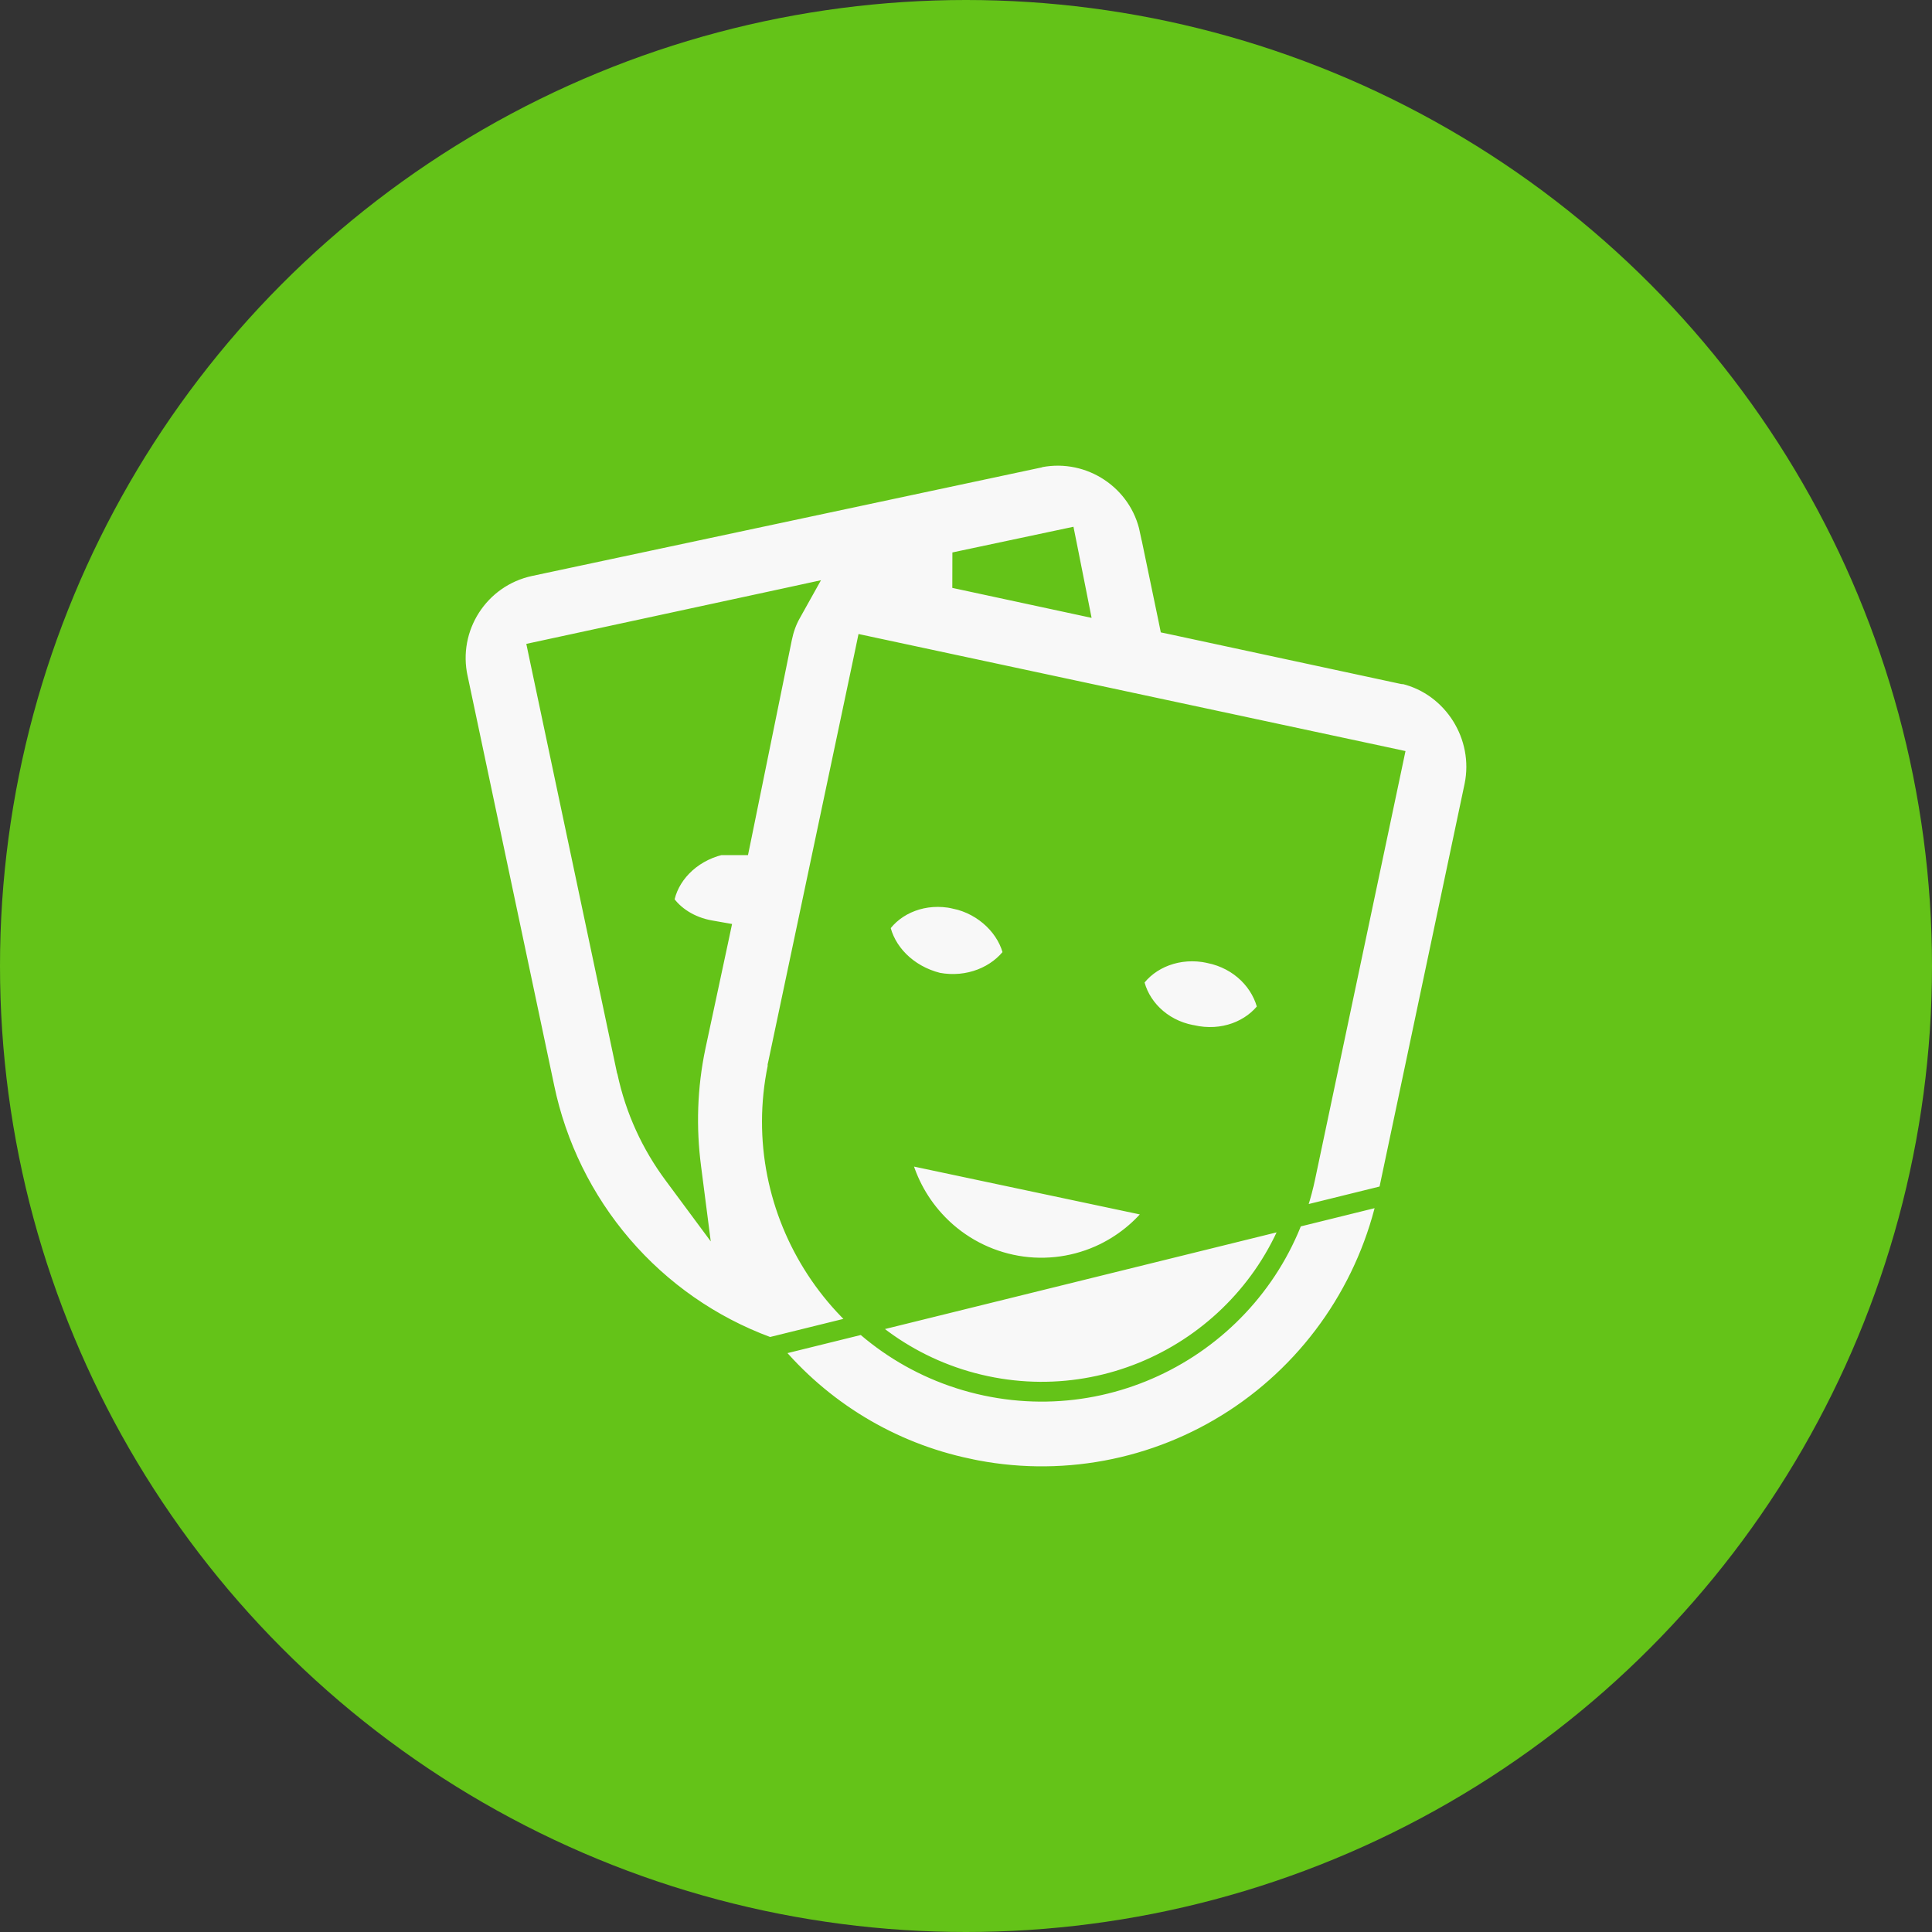
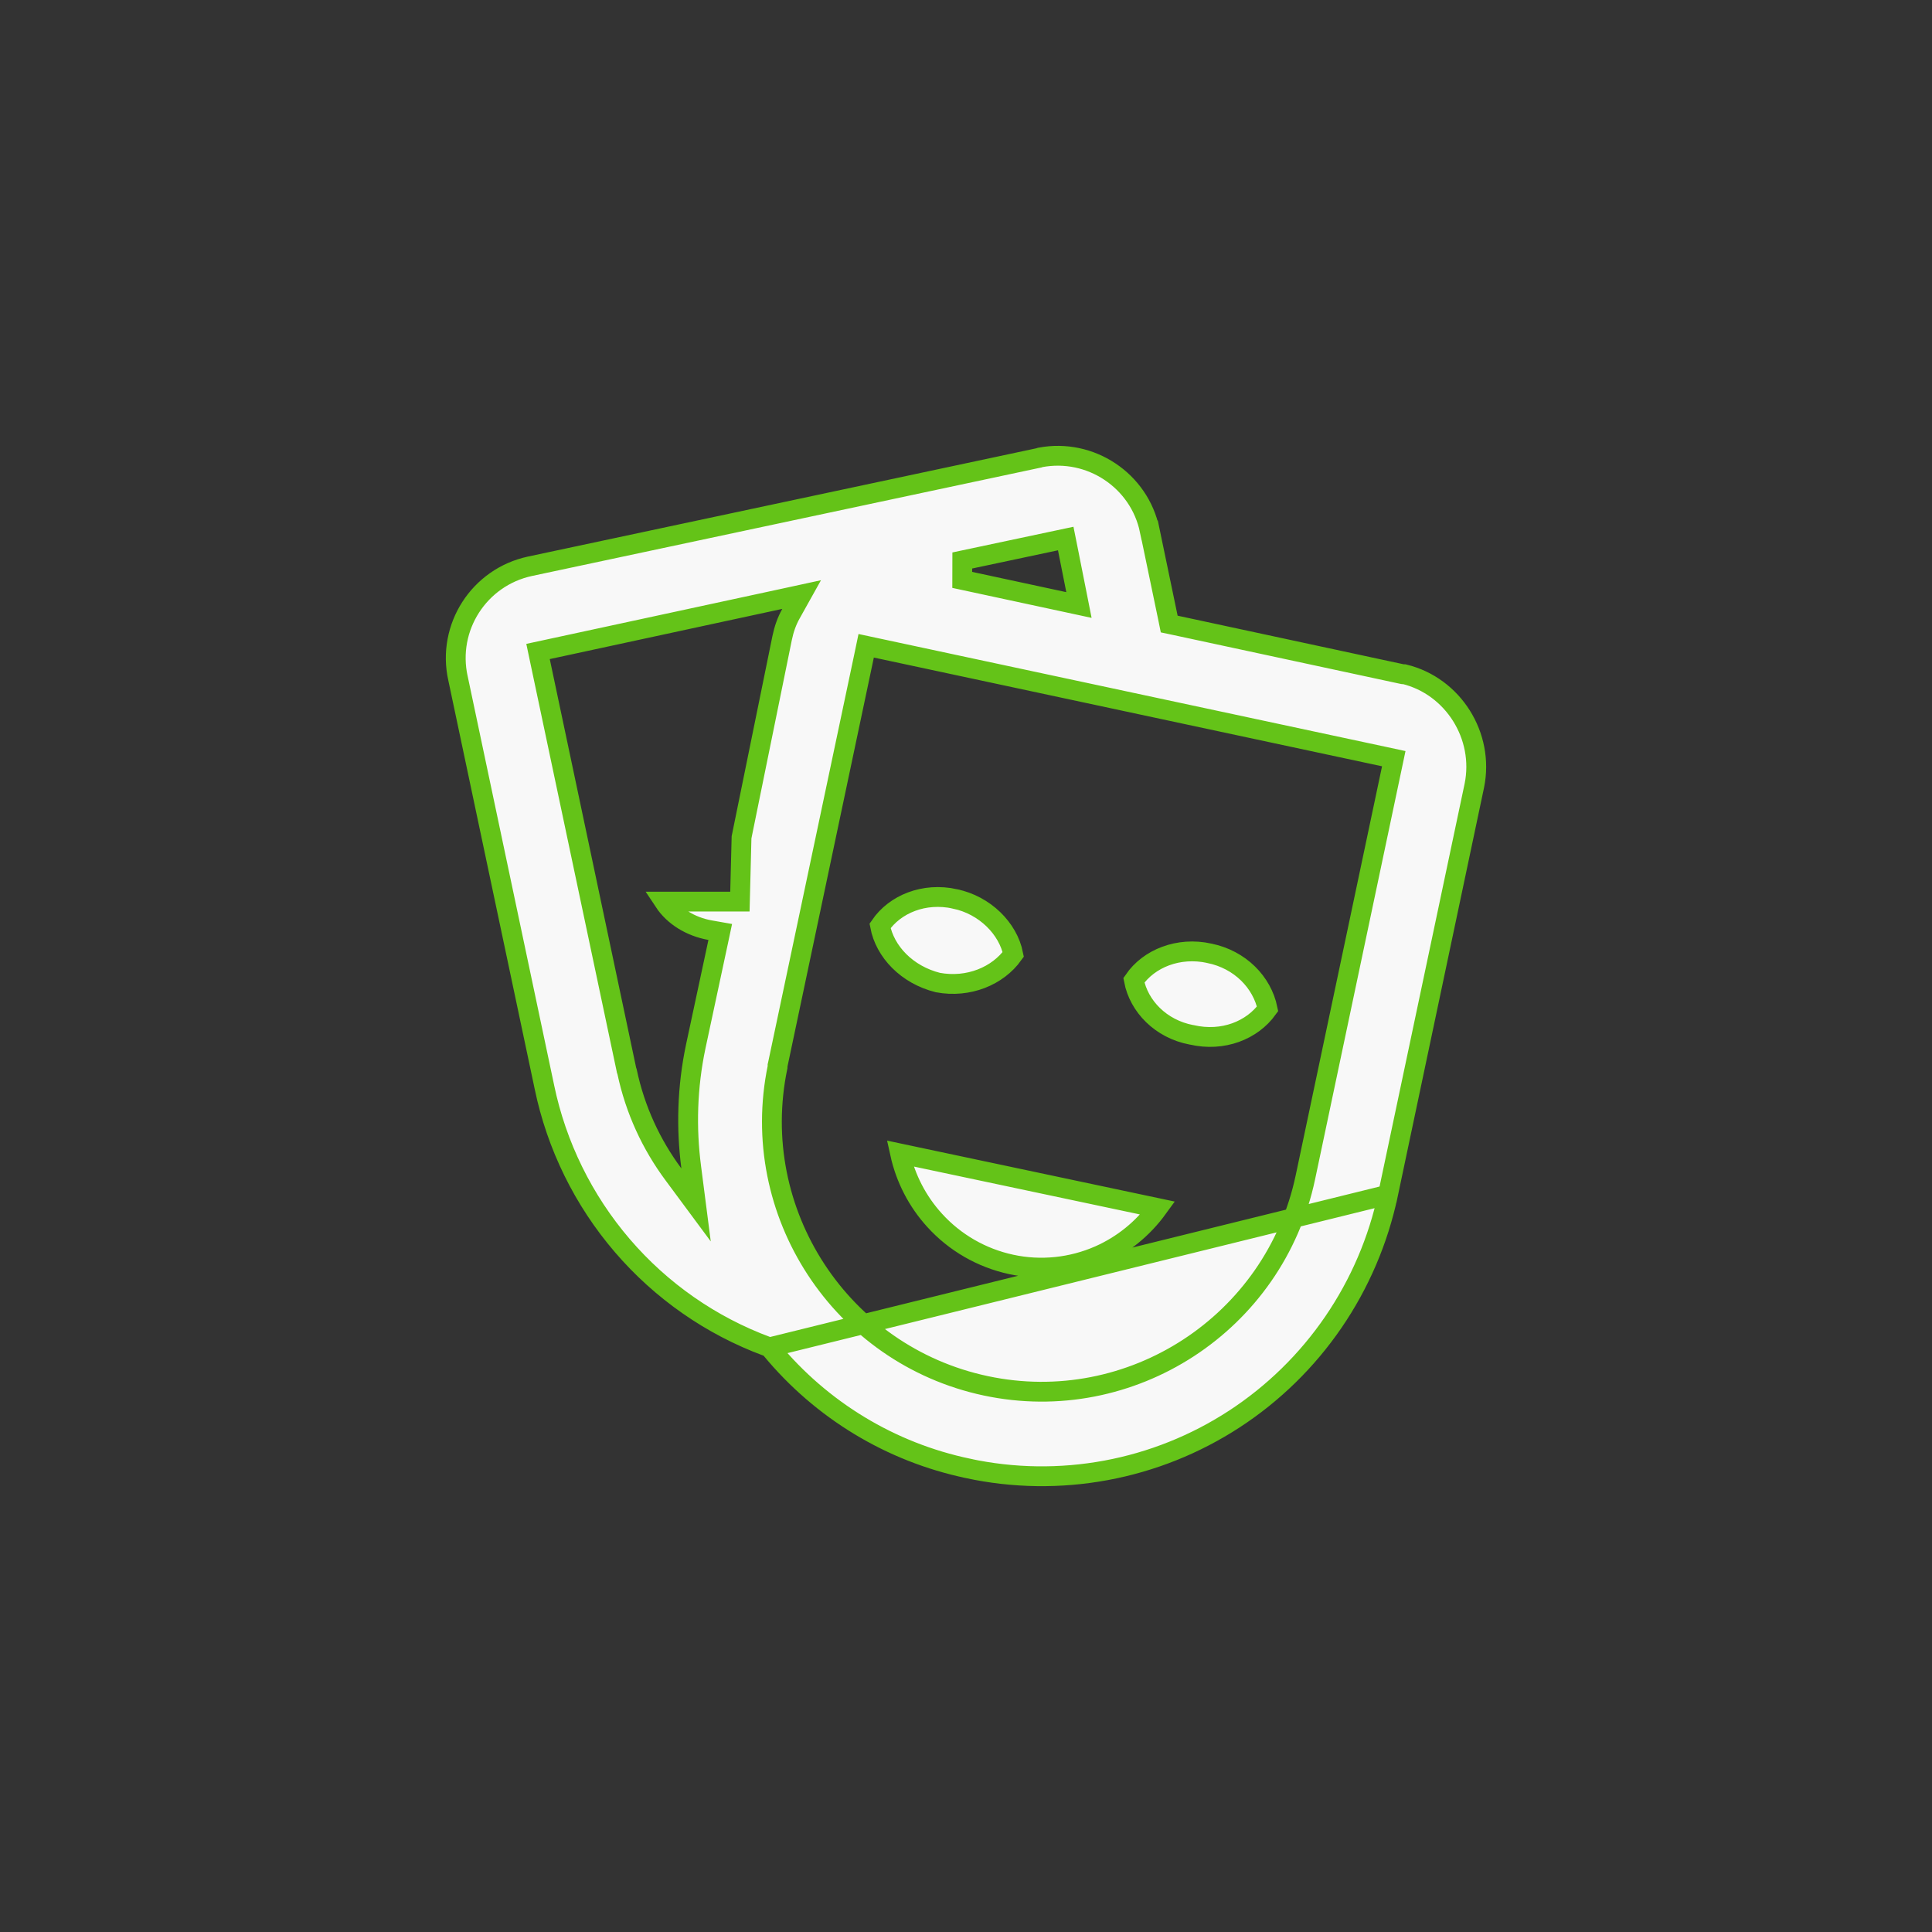
<svg xmlns="http://www.w3.org/2000/svg" width="39" height="39" viewBox="0 0 39 39" fill="none">
  <rect x="0" y="0" width="39" height="39" fill="#333333" stroke="none" />
-   <circle cx="19.5" cy="19.5" r="19.5" fill="#64C318" />
-   <path d="M15.533 27.198L15.568 27.239C16.584 28.468 17.983 29.315 19.539 29.641L19.54 29.642C20.457 29.839 21.404 29.852 22.327 29.681C23.25 29.51 24.13 29.158 24.917 28.645C25.704 28.132 26.383 27.468 26.915 26.691C27.447 25.914 27.822 25.039 28.018 24.116L15.533 27.198ZM15.533 27.198L15.483 27.179C14.354 26.761 13.349 26.061 12.563 25.145C11.777 24.229 11.235 23.127 10.989 21.942L10.989 21.941L9.246 13.696L9.246 13.696L9.245 13.694C9.017 12.663 9.673 11.651 10.698 11.431L20.957 9.246L20.968 9.244L20.979 9.24L20.998 9.234C22.011 9.041 23.001 9.699 23.208 10.706L23.209 10.706L23.576 12.469L23.602 12.597L23.73 12.624L28.297 13.606L28.318 13.61H28.34H28.348C29.331 13.849 29.968 14.854 29.761 15.861C29.761 15.861 29.761 15.861 29.761 15.861L28.018 24.116L15.533 27.198ZM28.094 15.51L28.135 15.315L27.94 15.273L17.681 13.078L17.485 13.036L17.444 13.232L15.701 21.487L15.696 21.508V21.529V21.54C15.088 24.47 16.972 27.351 19.897 27.974C22.831 28.599 25.73 26.714 26.351 23.766L28.094 15.51ZM15.966 12.389L16.182 12.002L15.749 12.096L11.056 13.109L10.861 13.151L10.902 13.346L12.645 21.591L12.647 21.602L12.651 21.613L12.658 21.634C12.822 22.408 13.149 23.106 13.594 23.706L14.051 24.323L13.953 23.562C13.85 22.77 13.871 21.948 14.044 21.127C14.044 21.127 14.044 21.127 14.044 21.127L14.496 19.016L14.539 18.813L14.335 18.777C13.937 18.706 13.599 18.494 13.405 18.2C13.486 17.684 13.919 17.215 14.534 17.062H14.773H14.936L14.969 16.902L15.788 12.881C15.788 12.881 15.788 12.881 15.788 12.881C15.826 12.697 15.883 12.537 15.966 12.389ZM24.412 19.243L24.414 19.244C25.033 19.37 25.478 19.829 25.588 20.365C25.276 20.798 24.687 21.035 24.058 20.89L24.058 20.89L24.05 20.889C23.432 20.772 22.989 20.312 22.889 19.788C23.191 19.348 23.789 19.107 24.412 19.243ZM19.277 18.145L19.278 18.146C19.881 18.272 20.351 18.744 20.454 19.266C20.142 19.702 19.551 19.949 18.932 19.834C18.307 19.677 17.864 19.212 17.765 18.69C18.066 18.249 18.655 18.009 19.277 18.145ZM19.425 11.314L19.424 11.706L21.483 12.149L21.78 12.213L21.721 11.915L21.553 11.07L21.513 10.871L21.315 10.913L19.425 11.314ZM18.169 23.285L23.371 24.387C23.069 24.804 22.661 25.134 22.189 25.343C21.63 25.589 21.008 25.653 20.412 25.524C19.817 25.396 19.276 25.085 18.866 24.633C18.519 24.252 18.279 23.786 18.169 23.285Z" fill="#F8F8F8" stroke="#64C318" stroke-width="0.4" />
+   <path d="M15.533 27.198L15.568 27.239C16.584 28.468 17.983 29.315 19.539 29.641L19.54 29.642C20.457 29.839 21.404 29.852 22.327 29.681C23.25 29.51 24.13 29.158 24.917 28.645C25.704 28.132 26.383 27.468 26.915 26.691C27.447 25.914 27.822 25.039 28.018 24.116L15.533 27.198ZM15.533 27.198L15.483 27.179C14.354 26.761 13.349 26.061 12.563 25.145C11.777 24.229 11.235 23.127 10.989 21.942L10.989 21.941L9.246 13.696L9.246 13.696L9.245 13.694C9.017 12.663 9.673 11.651 10.698 11.431L20.957 9.246L20.968 9.244L20.979 9.24L20.998 9.234C22.011 9.041 23.001 9.699 23.208 10.706L23.209 10.706L23.576 12.469L23.602 12.597L23.73 12.624L28.297 13.606L28.318 13.61H28.34H28.348C29.331 13.849 29.968 14.854 29.761 15.861C29.761 15.861 29.761 15.861 29.761 15.861L28.018 24.116L15.533 27.198ZM28.094 15.51L28.135 15.315L27.94 15.273L17.681 13.078L17.485 13.036L17.444 13.232L15.701 21.487L15.696 21.508V21.529V21.54C15.088 24.47 16.972 27.351 19.897 27.974C22.831 28.599 25.73 26.714 26.351 23.766L28.094 15.51ZM15.966 12.389L16.182 12.002L15.749 12.096L11.056 13.109L10.861 13.151L10.902 13.346L12.645 21.591L12.647 21.602L12.651 21.613L12.658 21.634C12.822 22.408 13.149 23.106 13.594 23.706L14.051 24.323L13.953 23.562C13.85 22.77 13.871 21.948 14.044 21.127C14.044 21.127 14.044 21.127 14.044 21.127L14.496 19.016L14.539 18.813L14.335 18.777C13.937 18.706 13.599 18.494 13.405 18.2H14.773H14.936L14.969 16.902L15.788 12.881C15.788 12.881 15.788 12.881 15.788 12.881C15.826 12.697 15.883 12.537 15.966 12.389ZM24.412 19.243L24.414 19.244C25.033 19.37 25.478 19.829 25.588 20.365C25.276 20.798 24.687 21.035 24.058 20.89L24.058 20.89L24.05 20.889C23.432 20.772 22.989 20.312 22.889 19.788C23.191 19.348 23.789 19.107 24.412 19.243ZM19.277 18.145L19.278 18.146C19.881 18.272 20.351 18.744 20.454 19.266C20.142 19.702 19.551 19.949 18.932 19.834C18.307 19.677 17.864 19.212 17.765 18.69C18.066 18.249 18.655 18.009 19.277 18.145ZM19.425 11.314L19.424 11.706L21.483 12.149L21.78 12.213L21.721 11.915L21.553 11.07L21.513 10.871L21.315 10.913L19.425 11.314ZM18.169 23.285L23.371 24.387C23.069 24.804 22.661 25.134 22.189 25.343C21.63 25.589 21.008 25.653 20.412 25.524C19.817 25.396 19.276 25.085 18.866 24.633C18.519 24.252 18.279 23.786 18.169 23.285Z" fill="#F8F8F8" stroke="#64C318" stroke-width="0.4" />
</svg>